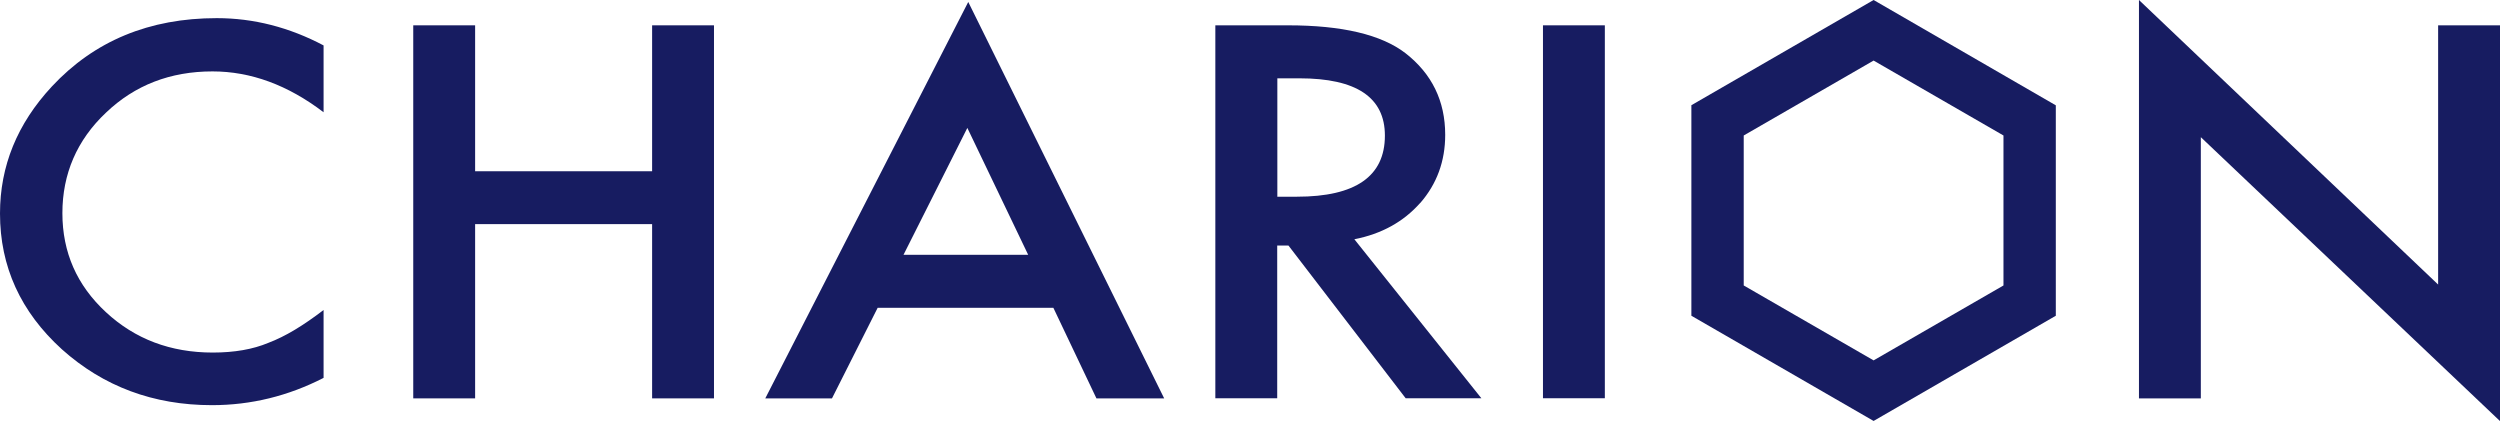
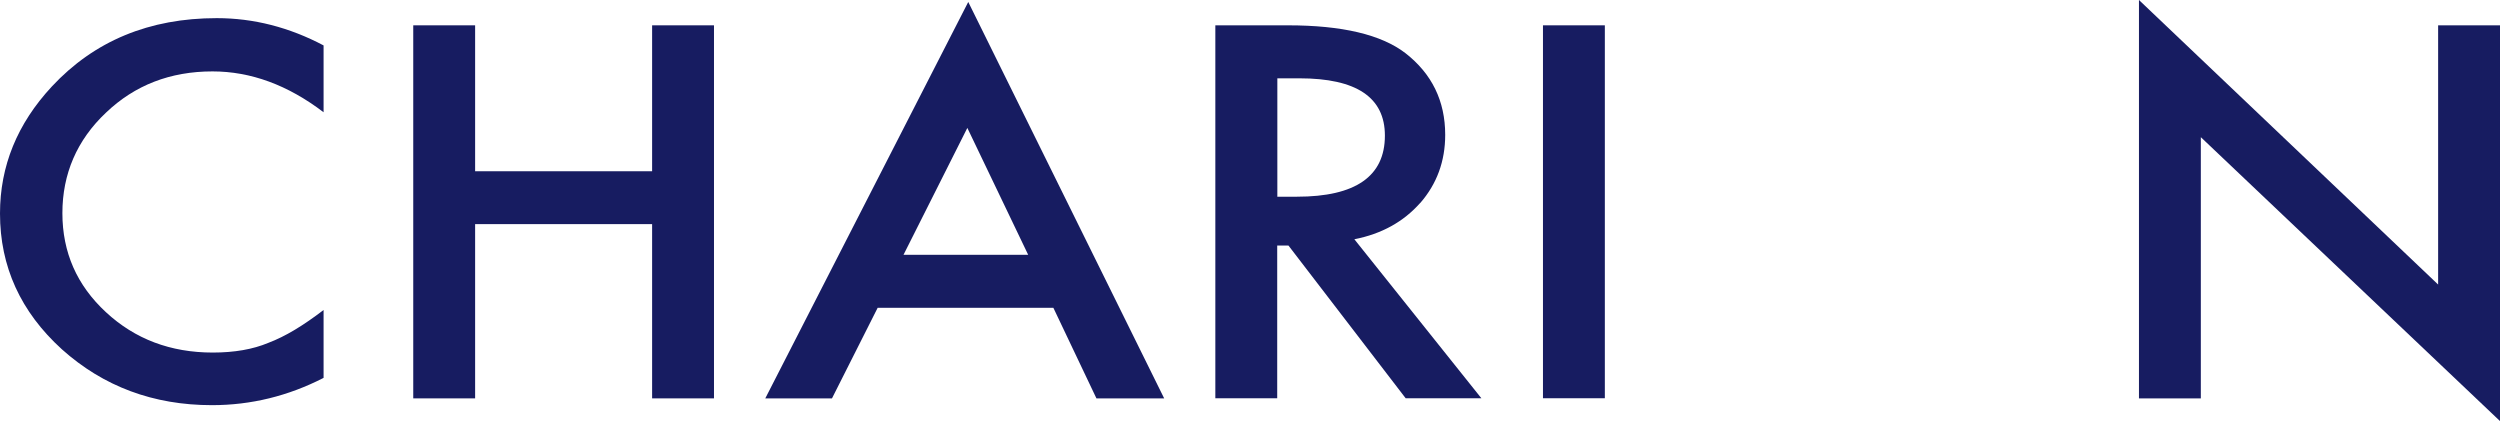
<svg xmlns="http://www.w3.org/2000/svg" id="_レイヤー_2" viewBox="0 0 191.53 32.26">
  <defs>
    <style>.cls-1{fill:#171c61;stroke-width:0px;}</style>
  </defs>
  <g id="_レイヤー_1-2">
-     <path class="cls-1" d="M129.58,8.07v16.12l13.96,8.06,13.96-8.06V8.07L143.54,0l-13.96,8.06ZM153.49,21.87l-9.95,5.74-9.95-5.74v-11.49l9.95-5.74,9.95,5.74v11.49Z" />
    <path class="cls-1" d="M3.97,6.63C1.32,9.48,0,12.72,0,16.36c0,4.06,1.58,7.53,4.74,10.4,3.18,2.85,7.01,4.28,11.5,4.28,2.99,0,5.84-.7,8.55-2.09v-5.2c-.77.59-1.51,1.1-2.21,1.52-.7.42-1.37.75-2.03,1-1.17.49-2.59.74-4.25.74-3.23,0-5.96-1.03-8.18-3.09-2.23-2.06-3.34-4.59-3.34-7.59s1.11-5.6,3.34-7.7c2.21-2.11,4.93-3.16,8.16-3.16,2.93,0,5.77,1.04,8.51,3.13V3.48c-2.63-1.39-5.36-2.09-8.18-2.09-5.17,0-9.38,1.74-12.64,5.24Z" />
    <polygon class="cls-1" points="49.96 13.12 36.4 13.12 36.4 1.94 31.66 1.94 31.66 30.52 36.4 30.52 36.4 17.17 49.96 17.17 49.96 30.52 54.7 30.52 54.7 1.94 49.96 1.94 49.96 13.12" />
    <path class="cls-1" d="M108.81,15.55c1.27-1.46,1.91-3.2,1.91-5.22,0-2.59-1.02-4.68-3.05-6.26-1.85-1.42-4.85-2.13-9-2.13h-5.56v28.57h4.74v-11.7h.86l8.98,11.7h5.8l-9.73-12.18c2.09-.41,3.77-1.34,5.05-2.79ZM97.86,15.06V6h1.69c4.37,0,6.55,1.46,6.55,4.39,0,3.12-2.25,4.68-6.74,4.68h-1.51Z" />
    <rect class="cls-1" x="118.21" y="1.94" width="4.74" height="28.57" />
    <polygon class="cls-1" points="186.79 1.94 186.79 21.8 163.87 0 163.87 30.52 168.61 30.52 168.61 10.51 191.53 32.26 191.53 1.94 186.79 1.94" />
    <path class="cls-1" d="M58.63,30.52h5.11l3.5-6.94h13.46l3.3,6.94h5.19L74.18.15l-15.55,30.37ZM69.22,19.52l4.89-9.72,4.66,9.72h-9.55Z" />
  </g>
</svg>